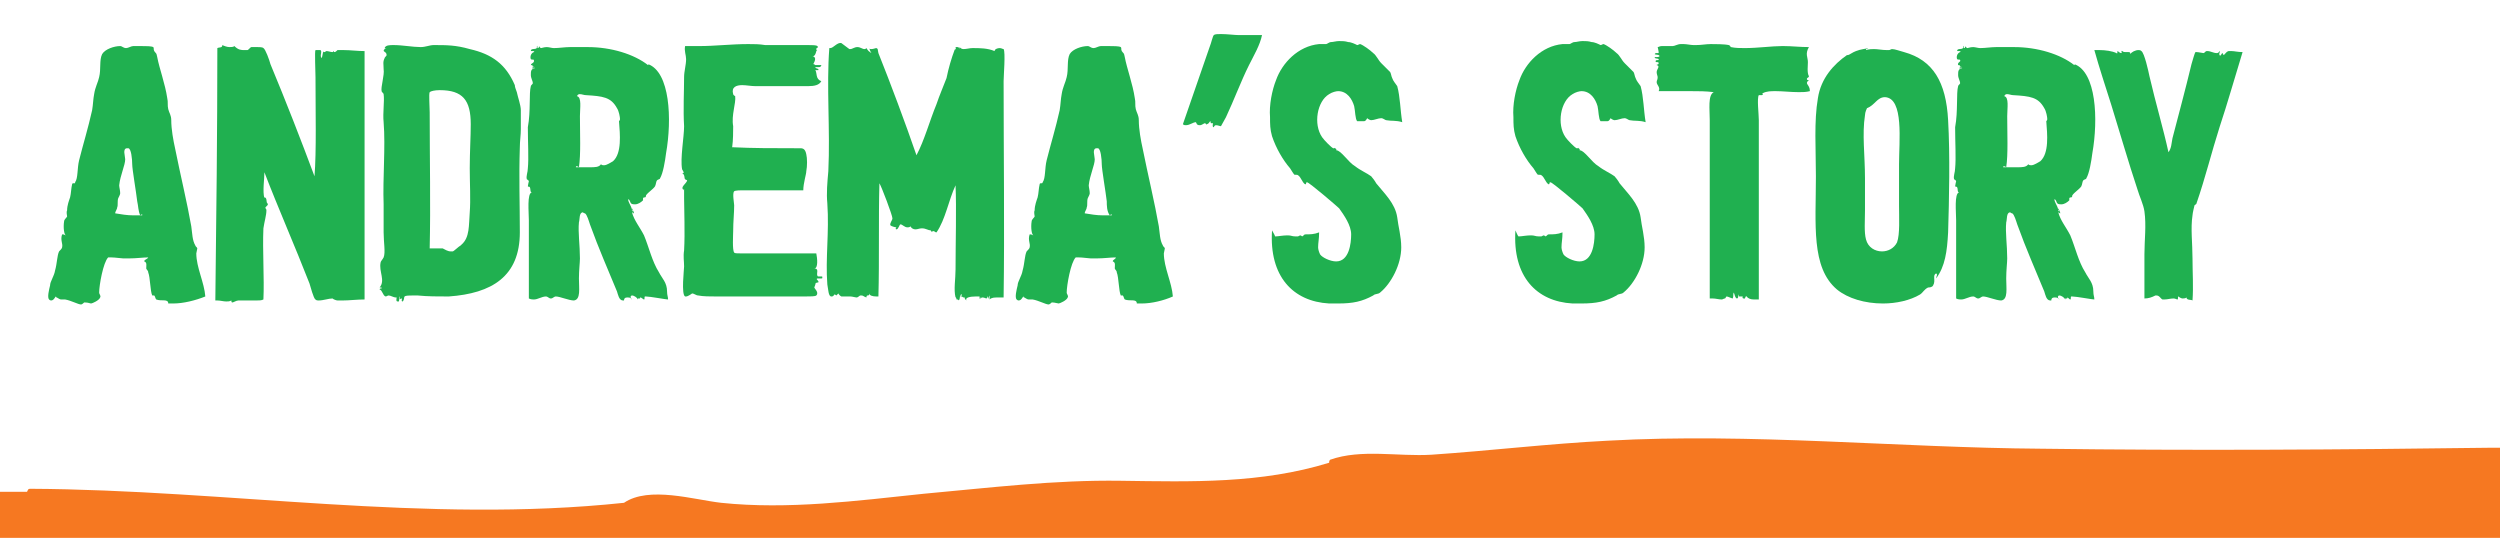
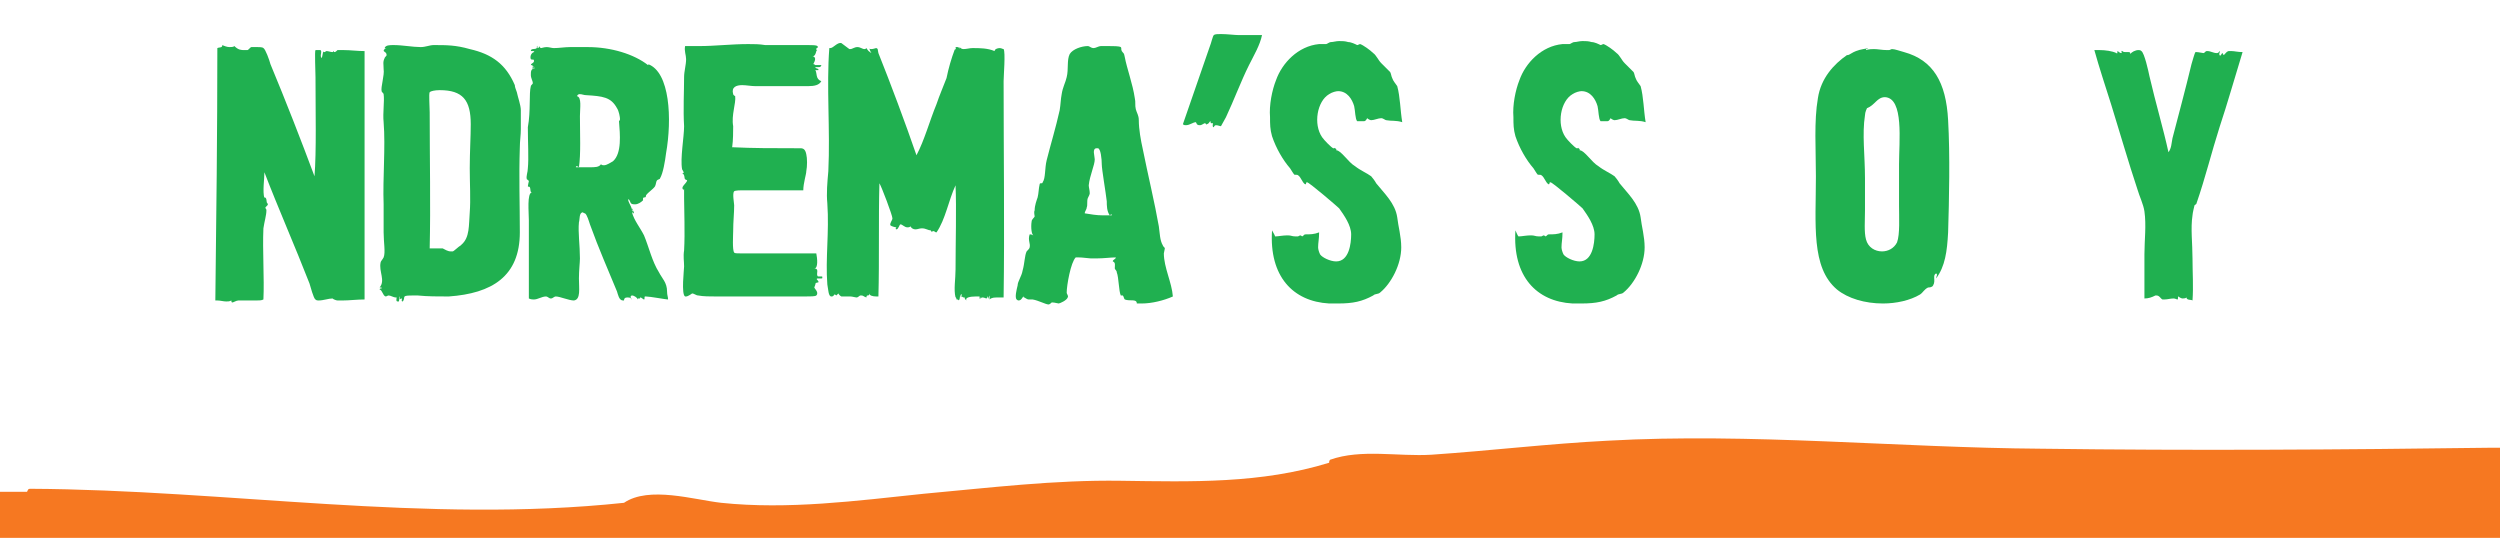
<svg xmlns="http://www.w3.org/2000/svg" x="0px" y="0px" viewBox="0 0 249.6 53.7" style="enable-background:new 0 0 249.6 53.7;" xml:space="preserve">
  <style type="text/css">	.st0{fill:#FFFFFF;}	.st1{opacity:0.9;fill:#F8F5F0;}	.st2{fill:#20B050;}	.st3{fill:#F8F5F0;}	.st4{fill:none;}	.st5{fill:url(#Rectangle_60_00000134929554359783976140000004856516730072642949_);}	.st6{opacity:0.53;}	.st7{opacity:0.24;}	.st8{fill:#6CE0D5;}	.st9{fill:url(#Rectangle_60_00000183251455058373547340000012053222009934657430_);}	.st10{fill:none;stroke:#20B050;stroke-miterlimit:10;}	.st11{fill:#00A651;}	.st12{fill:#22384C;}	.st13{fill:#FFC21C;}	.st14{fill:#F67821;}	.st15{fill:#F9238F;}	.st16{fill:#1673F9;}</style>
  <g id="background" />
  <g id="pattern" />
  <g id="text_x5F_icons">
    <g>
      <g>
        <path class="st14" d="M248.8,44.7L248.8,44.7c-15,0.2-30,0.3-45,0.1c-14.3-0.1-29-1.6-43.3-0.8c-5.9,0.3-11.7,1-17.6,1.4    c-3.3,0.2-7-0.6-10.1,0.5c-0.1,0.1-0.1,0.2-0.1,0.3c-6.8,2.1-13.7,1.9-20.8,1.8c-6.6-0.1-13.1,0.7-19.7,1.3    C85.5,50,78.7,50.9,72,50.2c-2.7-0.3-7.2-1.7-9.7,0C42.5,52.3,22.8,48.9,3,48.8c-0.2,0-0.2,0.1-0.3,0.3c-0.9,0-1.8,0-2.7,0v4.6    h249.6v-9C249.1,44.7,248.8,44.7,248.8,44.7z" />
      </g>
      <g>
-         <rect x="5" y="4.4" class="st4" width="230.5" height="43" />
-         <path class="st2" d="M17.3,30.3c-0.2,0-0.3,0-0.5,0c0-0.5-0.7-0.2-1.2-0.4c-0.1-0.1-0.1-0.3-0.2-0.4c0,0-0.2,0-0.2,0    c-0.2-0.4-0.2-1.8-0.4-2.3c0-0.2-0.2-0.3-0.2-0.4c0-0.3,0.1-0.6-0.2-0.7c0-0.2,0.3-0.2,0.4-0.4c-0.5,0-1.2,0.1-1.9,0.1    c-0.2,0-0.4,0-0.6,0c-0.2,0-0.8-0.1-1.2-0.1c-0.1,0-0.2,0-0.3,0c-0.5,0.5-0.9,2.8-0.9,3.5c0,0.2,0.2,0.3,0.1,0.5    c-0.1,0.3-0.8,0.6-0.9,0.6c-0.1,0-0.3-0.1-0.6-0.1c-0.1,0-0.1,0-0.1,0s-0.2,0.2-0.3,0.2c-0.3,0-1-0.4-1.6-0.5c-0.1,0-0.2,0-0.3,0    c0,0-0.1,0-0.1,0c-0.2,0-0.5-0.3-0.5-0.2c0,0,0,0,0,0c0,0,0-0.1,0-0.1c-0.1,0-0.2,0.4-0.5,0.4c0,0-0.1,0-0.2-0.1    c-0.2-0.2,0-1,0.1-1.4c0-0.4,0.4-0.9,0.5-1.5c0.2-0.7,0.2-1.5,0.4-1.9c0.1-0.1,0.3-0.3,0.3-0.4c0.1-0.4-0.2-0.7,0-1.3    c0,0,0.1,0,0.1,0c0.1,0,0.2,0.1,0.3,0.1c-0.2,0-0.3-0.8-0.2-1.4c0-0.2,0.3-0.4,0.3-0.5c0-0.1-0.1-0.4,0-0.6c0-0.5,0.2-1,0.3-1.3    c0.1-0.4,0.1-0.9,0.2-1.3c0,0,0-0.1,0.1-0.1c0,0,0,0,0.1,0s0.1,0,0.1-0.1c0.3-0.4,0.2-1.4,0.4-2.2c0.4-1.6,0.9-3.2,1.3-5    c0.1-0.6,0.1-1.1,0.2-1.6c0.1-0.7,0.4-1.2,0.5-1.7c0.2-0.8,0-1.7,0.3-2.3c0.3-0.5,1.2-0.8,1.8-0.8c0.2,0,0.3,0.2,0.6,0.2    c0.2,0,0.5-0.2,0.7-0.2c0.1,0,0.5,0,0.8,0c0.5,0,1,0,1.2,0.1c0.1,0.1,0,0.2,0.1,0.4c0.2,0.3,0.2,0.1,0.3,0.6    c0.2,1.1,0.8,2.7,1,4.1c0.1,0.4,0,0.7,0.1,1.1c0.1,0.4,0.3,0.6,0.3,1.1c0,0.9,0.2,2,0.4,2.9c0.5,2.5,1.2,5.4,1.6,7.7    c0.1,0.7,0.1,1.4,0.4,1.9c0,0.1,0.2,0.2,0.2,0.3c0,0.1-0.1,0.4-0.1,0.5c0,1.4,0.8,2.9,0.9,4.3C19.5,30,18.3,30.3,17.3,30.3z     M13.7,20.1c-0.1-0.9-0.5-3.2-0.5-3.7c0-0.5-0.1-1.6-0.4-1.6c0,0-0.1,0-0.1,0c-0.5,0-0.2,0.8-0.2,1.1c0,0.6-0.5,1.6-0.6,2.6    c0,0.2,0.1,0.5,0.1,0.8c0,0.1-0.1,0.3-0.2,0.5c-0.1,0.3,0,0.7-0.1,0.9c0,0.2-0.2,0.4-0.2,0.6c0.6,0.1,1.2,0.2,1.8,0.2    c0.3,0,0.6,0,0.9,0c0-0.1,0-0.1,0-0.1c-0.1,0-0.2,0.1-0.2,0.1C13.8,21.1,13.8,20.5,13.7,20.1z" />
        <path class="st2" d="M21.7,4.8c0.2-0.1,0.5,0,0.5-0.3c0.2,0.1,0.5,0.2,0.7,0.2c0.2,0,0.4,0,0.5-0.1c0.4,0.4,0.7,0.4,1,0.4    C24.5,5,24.7,5,24.7,5c0.1,0,0.3-0.3,0.4-0.3c0.1,0,0.4,0,0.6,0s0.5,0,0.6,0.1c0.2,0.1,0.6,1.2,0.7,1.6c1.5,3.6,3.1,7.7,4.4,11.2    c0.2-2.5,0.1-6.5,0.1-9.9c0-0.6-0.1-2.6,0-2.7c0,0,0.1,0,0.2,0c0.1,0,0.2,0,0.2,0s0.1,0,0.1,0c0.2,0.2-0.1,0.5,0.1,0.8    c0.1-0.1,0.1-0.5,0.2-0.7c0,0.1,0,0.1,0.1,0.1s0.1-0.1,0.2-0.1c0.2,0,0.4,0.1,0.6,0.1c0.1,0,0-0.1,0.1-0.1c0,0,0,0.1,0.1,0.1    c0.1,0,0.2-0.1,0.3-0.2c0.2,0,0.4,0,0.6,0c0.7,0,1.4,0.1,2.1,0.1v24.8c-0.8,0-1.5,0.1-2.2,0.1c-0.2,0-0.3,0-0.5,0    c-0.1,0-0.4-0.1-0.5-0.2c-0.4,0-0.9,0.2-1.4,0.2c-0.1,0-0.2,0-0.3-0.1c-0.2-0.1-0.5-1.3-0.6-1.6c-1.4-3.6-3.2-7.7-4.5-11.1    c0,0.7-0.2,1.9,0,2.6c0,0,0-0.1,0-0.1c0.1,0,0.2,0.1,0.2,0.3c0,0,0,0,0,0c0-0.1,0-0.2,0-0.2s0,0.5,0.1,0.5c0,0,0,0,0-0.1    c0,0.2,0.1,0.2,0,0.3c0,0-0.1,0.1-0.2,0.2c0,0.2,0.1,0.1,0.1,0.3c0,0.5-0.2,1.1-0.3,1.8c-0.1,2.2,0.1,5,0,7.1    c-0.2,0.1-0.4,0.1-0.7,0.1c-0.4,0-0.9,0-1.3,0c-0.2,0-0.4,0-0.5,0c-0.2,0-0.5,0.2-0.6,0.2c-0.1,0-0.1-0.1-0.1-0.2    c-0.2,0.1-0.3,0.1-0.5,0.1c-0.3,0-0.6-0.1-0.9-0.1c-0.1,0-0.1,0-0.2,0C21.6,21.8,21.7,13.1,21.7,4.8z" />
        <path class="st2" d="M39.3,4.5c0.9,0,1.9,0.2,2.7,0.2c0.5,0,0.9-0.2,1.3-0.2c1.3,0,2.2,0,3.6,0.4c2.2,0.5,3.6,1.5,4.5,3.6    c0,0.2,0.1,0.4,0.2,0.7C51.7,9.7,52,10.5,52,11c0,0.6,0,1.3,0,1.9c0,0.6-0.1,1.2-0.1,1.8c-0.1,3,0,5.7,0,8.5    c0,4.4-2.8,6.1-7.1,6.4c-1.1,0-2.1,0-3.1-0.1c-0.1,0-0.3,0-0.5,0c-0.3,0-0.7,0-0.8,0.1c-0.1,0.1,0,0.3-0.2,0.5    c-0.2,0,0-0.3-0.1-0.3c-0.1,0-0.2,0.1-0.2,0.1c0,0,0,0,0-0.3c-0.1,0,0,0.5-0.1,0.5c0,0,0,0-0.1,0c-0.2,0-0.1-0.3-0.1-0.4    c0,0-0.1,0-0.1,0c-0.2,0-0.5-0.2-0.7-0.2c-0.1,0-0.2,0.1-0.3,0.1c-0.3-0.1-0.3-0.6-0.6-0.7c0-0.1,0.1-0.1,0.2-0.1    c0-0.1,0-0.1-0.1-0.1c0,0-0.1,0-0.1,0c0.6-0.7-0.1-1.6,0.1-2.5c0-0.1,0.2-0.3,0.3-0.5c0.2-0.5,0-1.5,0-2.5c0-1,0-2.1,0-2.8    c-0.1-2.6,0.2-5.7,0-8.2c-0.1-0.9,0.1-2.1,0-2.8c0-0.1-0.2-0.2-0.2-0.3c-0.1-0.4,0.3-1.6,0.2-2.2c0-0.5-0.1-0.7,0.1-1.1    c0-0.1,0.2-0.2,0.2-0.3c0-0.4-0.5-0.3-0.2-0.6c0-0.1,0.4,0,0-0.1C38.5,4.5,38.9,4.5,39.3,4.5z M45,25.1c0.1,0,0.2,0,0.2,0    c0.1,0,0.6-0.5,0.8-0.6c0,0,0.1-0.1,0.1-0.1c0.8-0.7,0.7-1.9,0.8-3.2c0.1-1.3,0-2.9,0-4.4c0-1.6,0.1-3.2,0.1-4.4    C47,10,46.2,9,43.9,9c-0.5,0-0.9,0.1-1,0.2c-0.1,0.2,0,1.4,0,2c0,4.7,0.1,9.3,0,13.6c0.2,0,0.3,0,0.5,0c0.3,0,0.6,0,0.8,0    C44.4,24.9,44.7,25.1,45,25.1z" />
        <path class="st2" d="M53,8.6c0-0.1,0.2-0.2,0.2-0.3c0-0.2-0.2-0.5-0.2-0.8c0-0.4,0-0.6,0.4-0.7c0-0.1-0.2,0.1-0.3,0    c0.1-0.1,0.2-0.1,0.3-0.1c-0.5-0.1,0-0.2-0.4-0.2C53,6.3,53.4,6.3,53.3,6c0-0.1-0.2,0-0.3-0.1c-0.1-0.2,0-0.6,0.3-0.7    c-0.1,0-0.1,0,0,0c0.1-0.1,0-0.1-0.1-0.1c-0.1,0-0.2,0-0.2,0c0-0.4,0.7,0,0.6-0.5c0.1-0.1,0,0.2,0.1,0.2c0,0,0.1,0,0.1-0.1    c0.1-0.1,0.1-0.1,0.1-0.1c0,0-0.1,0.1,0.1,0.2c0.1,0,0.3-0.1,0.6-0.1c0.2,0,0.5,0.1,0.7,0.1c0.5,0,1.1-0.1,1.6-0.1    c0.1,0,0.1,0,0.2,0c0.2,0,0.8,0,0.6,0c0.4,0,0.7,0,1,0c2.3,0,4.6,0.7,6,1.8c0.1,0,0-0.1,0-0.1c0,0,0,0,0,0s0,0,0,0    c2.2,0.8,2.4,5.5,1.8,8.9c-0.1,0.8-0.3,2-0.6,2.5c0,0.1-0.2,0.1-0.3,0.2c-0.1,0.1-0.1,0.4-0.2,0.6c-0.2,0.3-0.7,0.6-0.9,0.9    c0,0,0,0.2-0.1,0.2c0,0-0.2,0-0.2,0.1c0,0,0,0.2,0,0.2c-0.2,0.2-0.5,0.4-0.8,0.4c-0.1,0-0.3,0-0.4-0.1c-0.1-0.1-0.1-0.4-0.3-0.4    c0.1,0.5,0.4,0.7,0.4,1.2c0.2-0.1-0.1-0.1,0-0.3c0.1,0.2,0.2,0.4,0.2,0.5c-0.1,0-0.1-0.1-0.2-0.1c0.2,0.8,0.8,1.5,1.2,2.3    c0.5,1.2,0.8,2.6,1.5,3.7c0.3,0.6,0.8,1,0.8,1.9c0,0.4,0.1,0.5,0.1,0.8c-0.2,0-1.8-0.3-2.2-0.3c0,0-0.1,0-0.1,0    c-0.1,0,0,0.3-0.1,0.3c-0.1,0-0.2-0.2-0.4-0.2c0,0.1,0,0.1-0.1,0.1c0,0-0.1,0-0.1,0s0,0,0,0.1c-0.1-0.2-0.4-0.4-0.6-0.4    c-0.1,0-0.2,0.1-0.1,0.3c0.1,0,0.1,0.1,0.1,0.1c-0.2-0.2-0.2-0.2-0.5-0.2c-0.2,0-0.3,0.1-0.3,0.3c0,0,0,0-0.1,0    c-0.4,0-0.5-0.6-0.6-0.9c-0.9-2.2-1.8-4.2-2.7-6.7c-0.1-0.3-0.3-1-0.5-1.1c-0.1,0-0.2-0.1-0.2-0.1c-0.4,0-0.3,0.7-0.4,1    c-0.1,1,0.1,2.3,0.1,3.6c0,0.4-0.1,1.2-0.1,2c0,1,0.2,2.1-0.5,2.2c-0.5,0-1.4-0.4-1.8-0.4c-0.2,0-0.3,0.2-0.5,0.2    c-0.2,0-0.3-0.2-0.5-0.2c-0.4,0-0.8,0.3-1.2,0.3c-0.1,0-0.3,0-0.5-0.1v-7.8c0-0.8-0.2-2.7,0.3-2.8c-0.2,0-0.1-0.3-0.2-0.5    c0-0.1-0.1,0-0.2-0.1c0-0.1,0.1-0.5,0.1-0.5c0-0.1-0.2-0.2-0.2-0.2c-0.1-0.3,0.1-0.7,0.1-1.1c0.1-1,0-2.6,0-4.1    C53,11.1,52.8,9.3,53,8.6z M57.6,16.6c-0.1,0-0.1,0-0.1,0.1c0.1,0,0.2,0,0.3,0c0.4,0,0.7,0,1.1,0c0.5,0,0.9,0,1.1-0.3    c0.1,0.1,0.2,0.1,0.3,0.1c0.3,0,0.7-0.3,0.9-0.4c0.9-0.8,0.7-2.7,0.6-4c0,0,0.1-0.1,0.1-0.2c0-0.2-0.1-0.8-0.3-1.1    c-0.6-1.1-1.4-1.2-3.1-1.3c-0.2,0-0.4-0.1-0.6-0.1c-0.1,0-0.2,0-0.3,0.2c0.5,0.1,0.3,1.2,0.3,2c0,1.7,0.1,3.8-0.1,5.1    C57.7,16.6,57.6,16.6,57.6,16.6z" />
        <path class="st2" d="M68.6,18l-0.2-0.1c-0.1-0.1,0-0.5-0.3-0.6c0.3,0,0.1-0.2,0-0.4c-0.2-1.1,0.2-3.2,0.2-4.3    c-0.1-1.6,0-3.5,0-4.9c0-0.6,0.2-1.2,0.2-1.8c0-0.4-0.2-0.8-0.1-1.3c0.5,0,0.9,0,1.4,0c1.6,0,3.2-0.2,4.9-0.2    c0.6,0,1.1,0,1.7,0.1c0.2,0,0.5,0,0.8,0c0.6,0,1.2,0,1.9,0c0.4,0,1.1,0,1.6,0c0.4,0,0.8,0,0.9,0.1c0.2,0.2-0.1,0.1-0.1,0.3    c0,0.2,0.1,0.1,0.1,0.1c0,0,0,0-0.1,0.1c0,0-0.1,0.6-0.4,0.5c0.5,0.1,0.2,0.6,0.1,0.8c0.1,0,0.2,0.1,0.2,0.1c0.2,0,0.4,0,0.6,0    c0,0.1-0.1,0.2-0.2,0.2c-0.1,0-0.2,0-0.2,0c-0.1,0-0.2,0-0.2,0c0,0.2,0.4,0.1,0.3,0.3h-0.3c0.2,0.3,0,0.9,0.6,1.1    c-0.2,0.4-0.7,0.5-1.3,0.5c-0.4,0-0.7,0-1.2,0h-4.1c-0.4,0-0.9-0.1-1.3-0.1c-0.6,0-1.1,0.2-0.9,0.9c0,0.1,0.2,0.2,0.2,0.2    c0.1,0.7-0.4,1.9-0.2,3c0,0.5,0,1.4-0.1,2.1c2.1,0.1,4.1,0.1,6.2,0.1c0.2,0,0.4,0,0.6,0c0.3,0,0.5,0.1,0.6,0.6    c0.1,0.4,0.1,1.2,0,1.7c0,0.3-0.3,1.2-0.3,1.9c-0.3,0-0.7,0-1,0c-1.2,0-2.5,0-3.6,0c-0.5,0-1,0-1.5,0c-0.1,0-0.7,0-0.8,0.1    c-0.2,0.2,0,1.2,0,1.4c0,0.8-0.1,1.6-0.1,2.6c0,0.3-0.1,1.9,0.1,2.1c0,0.1,0.3,0.1,0.7,0.1c0.4,0,0.9,0,1.2,0h6.3    c0.1,0.5,0.2,1.5-0.2,1.5c0.5,0,0.2,0.5,0.3,0.7c0,0.1,0.1,0.1,0.1,0.1c0.1,0,0.2,0,0.3,0c0.1,0,0.1,0,0.1,0.1    c0,0.1,0,0.1-0.1,0.1c-0.1,0-0.2,0-0.3,0c0,0-0.1,0-0.1,0c-0.2,0.1,0.2,0.2,0.1,0.4c0,0-0.2,0-0.3,0.1c0.1-0.1-0.1,0.4-0.1,0.4    c0,0.1,0.5,0.5,0.2,0.8c-0.1,0.1-0.6,0.1-1.1,0.1c-0.8,0-1.8,0-2.4,0c-1.7,0-3.2,0-4.6,0c-0.7,0-1.3,0-1.9,0    c-0.6,0-1.3,0-1.8-0.1c-0.2,0-0.4-0.2-0.6-0.2c0,0-0.4,0.3-0.6,0.3c-0.1,0-0.1,0-0.1,0c-0.4-0.2-0.1-2.7-0.1-3c0-0.5-0.1-1,0-1.6    c0.1-1.8,0-4,0-5.2c0-0.3,0-0.6,0-0.9c0-0.1-0.1,0,0,0.1C67.8,18.7,68.6,18.3,68.6,18z" />
        <path class="st2" d="M82.6,20.3c-0.1-1,0-2.1,0.1-3.2c0.2-4.1-0.2-8.5,0.1-12.3c0,0,0.1,0,0.1,0c0.3,0,0.7-0.6,1.1-0.5    c0,0,0.8,0.6,0.8,0.6c0,0,0.1,0,0.1,0c0.2,0,0.4-0.2,0.7-0.2c0.3,0,0.5,0.2,0.7,0.2c0.1,0,0.1,0,0.2-0.1c0.2,0.3,0.2,0.3,0.5,0.5    C87,5.3,86.8,5,86.8,4.8c0,0.1,0.1,0.1,0.2,0.1c0.2,0,0.4-0.1,0.5-0.1c0.2,0.1,0.1,0.1,0.2,0.5c1.2,3,2.7,7,3.8,10.2    c0.8-1.5,1.3-3.4,2-5.1c0.3-0.9,0.7-1.8,1-2.6C94.7,6.8,95,5.8,95.3,5c0-0.1,0.2,0,0.1-0.3c0.1,0,0.1,0,0.2,0    c0.1,0,0.2,0.1,0.2,0.2c0-0.1,0-0.2,0-0.2c0,0,0-0.1,0-0.1c0,0.1,0,0.1,0,0.1c0.1,0.1,0.2,0.2,0.4,0.2c0.3,0,0.6-0.1,0.9-0.1    c0.7,0,1.5,0,2.2,0.3c0-0.2,0.3-0.3,0.5-0.3c0.2,0,0.3,0.1,0.4,0.1c0.2,0.3,0,2.7,0,3.2c0,7.1,0.1,14.9,0,21.6    c-0.2,0-0.4,0-0.6,0c-0.3,0-0.6,0-0.8,0.2v-0.4c0,0-0.1,0.2-0.1,0.2v-0.1c0-0.1,0,0.2,0,0.2c-0.1,0-0.1-0.2-0.1-0.2    c-0.1,0,0,0.1-0.1,0.2c-0.1,0-0.2-0.1-0.4-0.1c-0.1,0-0.1,0-0.1,0.1c0-0.1-0.1-0.1-0.1-0.1c0,0,0,0.2-0.1,0.1c0,0,0-0.2,0-0.2    c-0.1,0-0.2,0-0.4,0c-0.5,0-1.1,0.1-0.9,0.4c-0.1-0.1-0.2-0.1-0.2-0.4c0,0.1,0,0.1,0,0.1c0,0-0.1,0-0.1,0c0,0-0.3-0.2-0.2,0    c-0.1-0.1,0.1-0.3,0-0.3c-0.1-0.1-0.1,0.2-0.1,0.3c0-0.1-0.1-0.3,0-0.4c-0.1,0.1,0,0.6-0.2,0.7c0.1,0-0.1-0.1-0.1-0.1    c0,0-0.1,0-0.1,0c0,0,0,0.1,0,0.1c0,0,0-0.1,0-0.1c0-0.1-0.1-0.3-0.1-0.2c-0.2-0.8,0-1.8,0-2.8c0-2.6,0.1-6.1,0-8.4    c-0.7,1.5-1,3.4-1.9,4.7c-0.2,0-0.2-0.2-0.4-0.1S93,23,92.9,23c-0.2,0-0.5-0.2-0.8-0.2c0,0-0.1,0-0.1,0c-0.2,0-0.4,0.1-0.6,0.1    s-0.4-0.1-0.5-0.3c-0.1,0.1-0.2,0.1-0.3,0.1c-0.3,0-0.5-0.3-0.7-0.3c-0.1,0-0.2,0.5-0.4,0.5c-0.1,0-0.1-0.1,0-0.2    c-0.1,0-0.5-0.1-0.6-0.2c-0.1-0.2,0.2-0.5,0.2-0.7c0-0.3-1.1-3.2-1.3-3.5c-0.1,3.6,0,7.6-0.1,11.3c-0.1,0-0.1,0-0.2,0    c-0.4,0-0.7-0.1-0.7-0.3c0,0.2-0.1,0.2-0.2,0.2c0,0-0.1,0-0.1,0.2c-0.3-0.1-0.3-0.2-0.5-0.2c0,0-0.1,0-0.1,0    c-0.1,0-0.2,0.2-0.4,0.2c-0.1,0-0.4-0.1-0.6-0.1c-0.1,0-0.1,0-0.2,0c-0.2,0-0.4,0-0.5,0c-0.1,0-0.1,0-0.2,0c0,0-0.2-0.1-0.3-0.3    c-0.1,0.1-0.2,0.2-0.2,0.2c0,0-0.1-0.1-0.2-0.1c-0.1,0.2-0.2,0.2-0.3,0.2c-0.3,0-0.3-0.7-0.4-1.2C82.4,25.8,82.8,23.2,82.6,20.3z    " />
        <path class="st2" d="M114,30.3c-0.2,0-0.3,0-0.5,0c0-0.5-0.7-0.2-1.2-0.4c-0.1-0.1-0.1-0.3-0.2-0.4c0,0-0.2,0-0.2,0    c-0.2-0.4-0.2-1.8-0.4-2.3c0-0.2-0.2-0.3-0.2-0.4c0-0.3,0.1-0.6-0.2-0.7c0-0.2,0.3-0.2,0.3-0.4c-0.5,0-1.2,0.1-1.9,0.1    c-0.2,0-0.4,0-0.6,0c-0.2,0-0.8-0.1-1.2-0.1c-0.1,0-0.2,0-0.3,0c-0.5,0.5-0.9,2.8-0.9,3.5c0,0.2,0.2,0.3,0.1,0.5    c-0.1,0.3-0.8,0.6-0.9,0.6c-0.1,0-0.4-0.1-0.6-0.1c-0.1,0-0.1,0-0.1,0s-0.2,0.2-0.3,0.2c-0.3,0-1-0.4-1.6-0.5c-0.1,0-0.2,0-0.3,0    c0,0-0.1,0-0.1,0c-0.2,0-0.5-0.3-0.5-0.2c0,0,0,0,0,0c0,0,0-0.1,0-0.1c-0.1,0-0.2,0.4-0.5,0.4c0,0-0.1,0-0.2-0.1    c-0.2-0.2,0-1,0.1-1.4c0-0.4,0.4-0.9,0.5-1.5c0.2-0.7,0.2-1.5,0.4-1.9c0.1-0.1,0.3-0.3,0.3-0.4c0.1-0.4-0.2-0.7,0-1.3    c0,0,0.1,0,0.1,0c0.1,0,0.2,0.1,0.3,0.1c-0.2,0-0.3-0.8-0.2-1.4c0-0.2,0.3-0.4,0.3-0.5c0-0.1-0.1-0.4,0-0.6c0-0.5,0.2-1,0.3-1.3    c0.1-0.4,0.1-0.9,0.2-1.3c0,0,0-0.1,0.1-0.1s0,0,0.1,0c0,0,0.1,0,0.1-0.1c0.3-0.4,0.2-1.4,0.4-2.2c0.4-1.6,0.9-3.2,1.3-5    c0.1-0.6,0.1-1.1,0.2-1.6c0.1-0.7,0.4-1.2,0.5-1.7c0.2-0.8,0-1.7,0.3-2.3c0.3-0.5,1.2-0.8,1.8-0.8c0.2,0,0.3,0.2,0.6,0.2    c0.2,0,0.5-0.2,0.7-0.2c0.1,0,0.5,0,0.8,0c0.5,0,1,0,1.2,0.1c0.1,0.1,0,0.2,0.1,0.4c0.2,0.3,0.2,0.1,0.3,0.6    c0.2,1.1,0.8,2.7,1,4.1c0.1,0.4,0,0.7,0.1,1.1c0.1,0.4,0.3,0.6,0.3,1.1c0,0.9,0.2,2,0.4,2.9c0.5,2.5,1.2,5.4,1.6,7.7    c0.1,0.7,0.1,1.4,0.4,1.9c0,0.1,0.2,0.2,0.2,0.3c0,0.1-0.1,0.4-0.1,0.5c0,1.4,0.8,2.9,0.9,4.3C116.2,30,115,30.3,114,30.3z     M110.5,20.1c-0.1-0.9-0.5-3.2-0.5-3.7c0-0.5-0.1-1.6-0.4-1.6c0,0-0.1,0-0.1,0c-0.5,0-0.2,0.8-0.2,1.1c0,0.6-0.5,1.6-0.6,2.6    c0,0.2,0.1,0.5,0.1,0.8c0,0.1-0.1,0.3-0.2,0.5c-0.1,0.3,0,0.7-0.1,0.9c0,0.2-0.2,0.4-0.2,0.6c0.6,0.1,1.2,0.2,1.8,0.2    c0.3,0,0.6,0,0.9,0c0-0.1,0-0.1,0-0.1c-0.1,0-0.2,0.1-0.2,0.1C110.5,21.1,110.5,20.5,110.5,20.1z" />
        <path class="st2" d="M120.8,4.6c0.1-0.2,0.3-1.1,0.4-1.1c0.1-0.1,0.4-0.1,0.7-0.1c0.6,0,1.4,0.1,1.7,0.1h2.4c-0.2,1-0.8,2-1.3,3    c-0.8,1.6-1.5,3.5-2.3,5.2c-0.1,0.2-0.5,0.9-0.5,0.9c-0.1,0-0.3-0.1-0.5-0.1c-0.1,0-0.2,0.1-0.2,0.2c-0.2,0-0.1-0.3-0.1-0.4    c0,0-0.1,0-0.2,0c0,0-0.1-0.2,0-0.2c-0.2,0-0.1,0.2-0.4,0.3c-0.1,0.1-0.1-0.1-0.2-0.1c-0.1,0-0.3,0.2-0.5,0.2    c-0.1,0-0.2,0-0.3-0.1c0,0-0.1-0.2-0.1-0.2c-0.3,0-0.6,0.3-1,0.3c-0.1,0-0.2,0-0.3-0.1C118.9,10.1,119.9,7.2,120.8,4.6z" />
        <path class="st2" d="M127.3,23.6c0,0,0.1,0,0.1,0c0.2,0,0.7-0.1,1.1-0.1c0.1,0,0.1,0,0.1,0c0.3,0,0.4,0.1,0.7,0.1    c0.1,0,0.2,0,0.3,0c0,0,0.2-0.1,0.2-0.1c0.1,0,0.2,0.1,0.2,0.1c0.1,0,0.2-0.2,0.3-0.2c0.5,0,0.9,0,1.4-0.2c0,0.7-0.1,1-0.1,1.5    c0,0.2,0.1,0.5,0.2,0.7c0.2,0.3,1,0.7,1.6,0.7c1.3,0,1.5-1.8,1.5-2.7c0-0.9-0.7-1.9-1.2-2.6c-0.2-0.2-3-2.6-3.2-2.6    c-0.2,0,0,0.2-0.2,0.2c-0.3-0.2-0.4-0.7-0.7-0.9c-0.1-0.1-0.4,0-0.4-0.1c-0.1-0.1-0.2-0.3-0.4-0.6c-0.7-0.8-1.4-2-1.8-3.2    c-0.2-0.7-0.2-1.2-0.2-1.9c-0.1-1.2,0.2-2.7,0.6-3.7c0.6-1.7,2.2-3.4,4.3-3.6c0.1,0,0.3,0,0.5,0c0.1,0,0.1,0,0.2,0    c0.1,0,0.3-0.2,0.5-0.2c0.2,0,0.5-0.1,0.8-0.1c0.3,0,0.6,0,0.9,0.1c0.3,0,0.7,0.2,0.9,0.3c0.1,0,0.2-0.1,0.3-0.1    c0.3,0.1,1,0.6,1.3,0.9c0.3,0.2,0.5,0.7,0.8,1c0.3,0.3,0.7,0.7,0.9,0.9c0.1,0.2,0.1,0.4,0.2,0.6c0.1,0.3,0.3,0.5,0.5,0.8    c0.3,1.1,0.3,2.4,0.5,3.6c-0.6-0.2-1.1-0.1-1.6-0.2c-0.1,0-0.3-0.2-0.5-0.2c-0.3,0-0.7,0.2-1,0.2c-0.1,0-0.3-0.1-0.4-0.2    c-0.1,0.2-0.2,0.3-0.3,0.3c-0.2,0-0.4,0-0.6,0c0,0-0.1,0-0.1,0c-0.2-0.2-0.2-1.1-0.3-1.5c-0.2-0.7-0.7-1.5-1.6-1.5    c-0.2,0-0.6,0.1-0.9,0.3c-1.2,0.7-1.6,3-0.7,4.3c0.2,0.3,0.9,1,1.1,1.1c0,0,0.1,0,0.1,0c0.1,0,0-0.1,0.1,0    c0.2,0.1,0.1,0.2,0.1,0.2c0.5,0,1.2,1.2,1.9,1.6c0.5,0.4,1.2,0.7,1.6,1c0.1,0.1,0.4,0.5,0.5,0.7c0.8,1,1.9,2,2.1,3.4    c0.1,0.9,0.4,1.9,0.4,3c0,1.7-1,3.6-2.1,4.5c-0.2,0.2-0.5,0.1-0.7,0.3c-1.1,0.6-2,0.8-3.5,0.8c-0.3,0-0.6,0-0.9,0    c-3.6-0.2-6-2.7-5.7-7.3C127.1,23.2,127.3,23.5,127.3,23.6z" />
        <path class="st2" d="M151.6,23.6c0,0,0.1,0,0.1,0c0.2,0,0.7-0.1,1.1-0.1c0.1,0,0.1,0,0.1,0c0.3,0,0.4,0.1,0.7,0.1    c0.1,0,0.2,0,0.3,0c0,0,0.2-0.1,0.2-0.1c0.1,0,0.2,0.1,0.2,0.1c0.1,0,0.2-0.2,0.3-0.2c0.5,0,0.9,0,1.4-0.2c0,0.7-0.1,1-0.1,1.5    c0,0.2,0.1,0.5,0.2,0.7c0.2,0.3,1,0.7,1.6,0.7c1.3,0,1.5-1.8,1.5-2.7c0-0.9-0.7-1.9-1.2-2.6c-0.2-0.2-3-2.6-3.2-2.6    c-0.2,0,0,0.2-0.2,0.2c-0.3-0.2-0.4-0.7-0.7-0.9c-0.1-0.1-0.4,0-0.4-0.1c-0.1-0.1-0.2-0.3-0.4-0.6c-0.7-0.8-1.4-2-1.8-3.2    c-0.2-0.7-0.2-1.2-0.2-1.9c-0.1-1.2,0.2-2.7,0.6-3.7c0.6-1.7,2.2-3.4,4.3-3.6c0.1,0,0.3,0,0.5,0c0.1,0,0.1,0,0.2,0    c0.1,0,0.3-0.2,0.5-0.2c0.2,0,0.5-0.1,0.8-0.1c0.3,0,0.6,0,0.9,0.1c0.3,0,0.7,0.2,0.9,0.3c0.1,0,0.2-0.1,0.3-0.1    c0.3,0.1,1,0.6,1.3,0.9c0.3,0.2,0.5,0.7,0.8,1c0.3,0.3,0.7,0.7,0.9,0.9c0.1,0.2,0.1,0.4,0.2,0.6c0.1,0.3,0.3,0.5,0.5,0.8    c0.3,1.1,0.3,2.4,0.5,3.6c-0.6-0.2-1.1-0.1-1.6-0.2c-0.1,0-0.3-0.2-0.5-0.2c-0.3,0-0.7,0.2-1,0.2c-0.1,0-0.3-0.1-0.4-0.2    c-0.1,0.2-0.2,0.3-0.3,0.3c-0.2,0-0.4,0-0.6,0c0,0-0.1,0-0.1,0c-0.2-0.2-0.2-1.1-0.3-1.5c-0.2-0.7-0.7-1.5-1.6-1.5    c-0.2,0-0.6,0.1-0.9,0.3c-1.2,0.7-1.6,3-0.7,4.3c0.2,0.3,0.9,1,1.1,1.1c0,0,0.1,0,0.1,0c0.1,0,0-0.1,0.1,0    c0.2,0.1,0.1,0.2,0.1,0.2c0.5,0,1.2,1.2,1.9,1.6c0.5,0.4,1.2,0.7,1.6,1c0.1,0.1,0.4,0.5,0.5,0.7c0.8,1,1.9,2,2.1,3.4    c0.1,0.9,0.4,1.9,0.4,3c0,1.7-1,3.6-2.1,4.5c-0.2,0.2-0.5,0.1-0.7,0.3c-1.1,0.6-2,0.8-3.5,0.8c-0.3,0-0.6,0-0.9,0    c-3.6-0.2-6-2.7-5.7-7.3C151.4,23.2,151.5,23.5,151.6,23.6z" />
-         <path class="st2" d="M180.5,6.2c0,0.3-0.1,1.1,0.1,1.4c0,0.2-0.2,0.1-0.2,0.3c0,0.1,0.1,0.1,0.2,0.1c-0.5,0.4,0.1,0.4,0.1,1.1    c-0.4,0.1-0.7,0.1-1.1,0.1c-0.8,0-1.6-0.1-2.3-0.1c-0.5,0-0.9,0-1.3,0.2c-0.1,0,0,0.1,0,0.1c0,0.1-0.1,0.1-0.1,0.1    c-0.1,0-0.1,0-0.2,0c0,0,0,0-0.1,0c-0.2,0.3,0,1.9,0,2.5c0,5.8,0,12.4,0,17.9c-0.1,0-0.3,0-0.5,0c-0.3,0-0.6-0.1-0.7-0.3    c-0.2-0.1-0.1,0.3-0.3,0.2c-0.2,0-0.1-0.2-0.1-0.2c-0.1,0-0.2,0-0.3,0c-0.1,0-0.1,0-0.1-0.2c-0.1,0.1,0,0.4-0.2,0.4    c-0.2-0.1-0.2-0.4-0.3-0.6c-0.1,0.2,0,0.3-0.1,0.6c-0.1,0-0.5-0.2-0.6-0.2c-0.1,0-0.1,0.2-0.2,0.2c-0.1,0-0.2,0.1-0.3,0.1    c-0.3,0-0.6-0.1-0.9-0.1c-0.1,0-0.2,0-0.3,0c0-5.6,0-11.9,0-17.8c0-1.1-0.2-2.5,0.4-2.8c-0.8-0.1-1.5-0.1-2.3-0.1    c-0.6,0-1.3,0-1.9,0c-0.4,0-0.9,0-1.3,0c0.2-0.4-0.2-0.6-0.2-0.9c0-0.2,0.1-0.2,0.1-0.5c0-0.1-0.1-0.3-0.1-0.5    c0-0.3,0.4-0.6,0-0.7c0-0.1,0.2,0,0.2-0.2c0-0.1-0.1-0.1-0.2-0.1c-0.1,0-0.1,0-0.1-0.1s0.1-0.1,0.2-0.1c0.1,0,0.1,0,0.1-0.1    c-0.1-0.1-0.4,0-0.4-0.2c0.1,0,0.1,0,0.2,0c0.1,0,0.2,0,0.3-0.1c-0.1-0.2-0.4-0.1-0.5-0.2c0,0,0.1-0.1,0.1-0.1c0.1,0,0.1,0,0.2,0    c0.1,0,0.1,0,0.1-0.1c0-0.1-0.1-0.5-0.1-0.5c0.1,0,0.2-0.1,0.4-0.1c0.4,0,0.7,0,1.1,0c0.2,0,0.5-0.2,0.8-0.2c0.1,0,0.2,0,0.3,0    c0.3,0,0.7,0.1,1,0.1c0.1,0,0.1,0,0.2,0c0.6,0,1-0.1,1.5-0.1c0.4,0,1.4,0,1.8,0.1c0.1,0,0.2,0.2,0.2,0.2c0.5,0.1,0.9,0.1,1.4,0.1    c1.3,0,2.7-0.2,3.7-0.2c0.1,0,0.1,0,0.2,0c0.8,0,1.6,0.1,2.5,0.1C180.2,5.4,180.5,5.7,180.5,6.2z" />
        <path class="st2" d="M184.5,5.5c0.1,0,0.5-0.3,0.8-0.4c0.5-0.2,0.9-0.2,1.2-0.3c0,0.1-0.2,0-0.2,0.2c0.3-0.1,0.6-0.1,0.8-0.1    c0.4,0,0.8,0.1,1.3,0.1c0.1,0,0.1,0,0.2,0c0.1,0,0.2-0.1,0.3-0.1c0.3,0,0.8,0.2,1.2,0.3c2.9,0.8,4.2,3,4.4,6.8    c0.2,3.5,0.1,7.9,0,11.2c-0.1,1.9-0.3,3.4-1.2,4.6c0-0.2,0.2-0.4,0-0.5c-0.4,0.2,0,0.7-0.3,1.2c-0.1,0.2-0.4,0.2-0.5,0.2    c-0.4,0.2-0.5,0.5-0.8,0.7c-1,0.6-2.4,0.9-3.7,0.9c-1.8,0-3.5-0.5-4.6-1.4c-2.6-2.2-2.1-6.5-2.1-11.3c0-2.7-0.2-5.5,0.2-7.8    c0.3-2,1.6-3.4,2.9-4.3c0,0,0,0,0.1,0C184.4,5.5,184.4,5.5,184.5,5.5z M186.2,17.8c0,1,0,2.1,0,3.2c0,1-0.1,2.2,0.1,2.9    c0.2,0.8,0.9,1.2,1.6,1.2c0.6,0,1.2-0.3,1.5-0.9c0.3-0.8,0.2-2.5,0.2-3.7c0-1.4,0-2.7,0-4.1c0-2.3,0.5-6.6-1.4-6.7    c-0.8,0-1,0.8-1.8,1.1c0,0-0.2,0.4-0.2,0.7C185.9,13.4,186.2,15.5,186.2,17.8z" />
-         <path class="st2" d="M195.5,8.6c0-0.1,0.2-0.2,0.2-0.3c0-0.2-0.2-0.5-0.2-0.8c0-0.4,0-0.6,0.4-0.7c0-0.1-0.2,0.1-0.3,0    c0.1-0.1,0.2-0.1,0.3-0.1c-0.5-0.1,0-0.2-0.4-0.2c-0.1-0.3,0.3-0.3,0.2-0.5c0-0.1-0.2,0-0.3-0.1c-0.1-0.2,0-0.6,0.3-0.7    c-0.1,0-0.1,0,0,0c0.1-0.1,0-0.1-0.1-0.1c-0.1,0-0.2,0-0.2,0c0-0.4,0.7,0,0.6-0.5c0.1-0.1,0,0.2,0.1,0.2c0,0,0.1,0,0.1-0.1    c0.1-0.1,0.1-0.1,0.1-0.1c0,0-0.1,0.1,0.1,0.2c0.1,0,0.3-0.1,0.6-0.1c0.2,0,0.5,0.1,0.7,0.1c0.5,0,1.1-0.1,1.6-0.1    c0.1,0,0.1,0,0.2,0c0.2,0,0.8,0,0.6,0c0.4,0,0.7,0,1,0c2.3,0,4.6,0.7,6,1.8c0.1,0,0-0.1,0-0.1c0,0,0,0,0,0s0,0,0,0    c2.2,0.8,2.4,5.5,1.8,8.9c-0.1,0.8-0.3,2-0.6,2.5c0,0.1-0.2,0.1-0.3,0.2c-0.1,0.1-0.1,0.4-0.2,0.6c-0.2,0.3-0.7,0.6-0.9,0.9    c0,0,0,0.2-0.1,0.2c0,0-0.2,0-0.2,0.1c0,0,0,0.2,0,0.2c-0.2,0.2-0.5,0.4-0.8,0.4c-0.1,0-0.3,0-0.4-0.1c-0.1-0.1-0.1-0.4-0.3-0.4    c0.1,0.5,0.4,0.7,0.4,1.2c0.2-0.1-0.1-0.1,0-0.3c0.1,0.2,0.2,0.4,0.2,0.5c-0.1,0-0.1-0.1-0.2-0.1c0.2,0.8,0.8,1.5,1.2,2.3    c0.5,1.2,0.8,2.6,1.5,3.7c0.3,0.6,0.8,1,0.8,1.9c0,0.4,0.1,0.5,0.1,0.8c-0.2,0-1.8-0.3-2.2-0.3c0,0-0.1,0-0.1,0    c-0.1,0,0,0.3-0.1,0.3c-0.1,0-0.2-0.2-0.3-0.2c0,0.1,0,0.1-0.1,0.1c0,0-0.1,0-0.1,0s0,0,0,0.1c-0.1-0.2-0.4-0.4-0.6-0.4    c-0.1,0-0.2,0.1-0.1,0.3c0.1,0,0.1,0.1,0.1,0.1c-0.2-0.2-0.2-0.2-0.5-0.2c-0.2,0-0.3,0.1-0.3,0.3c0,0,0,0-0.1,0    c-0.4,0-0.5-0.6-0.6-0.9c-0.9-2.2-1.8-4.2-2.7-6.7c-0.1-0.3-0.3-1-0.5-1.1c-0.1,0-0.2-0.1-0.2-0.1c-0.4,0-0.3,0.7-0.4,1    c-0.1,1,0.1,2.3,0.1,3.6c0,0.4-0.1,1.2-0.1,2c0,1,0.2,2.1-0.5,2.2c-0.5,0-1.4-0.4-1.8-0.4c-0.2,0-0.3,0.2-0.5,0.2    c-0.2,0-0.3-0.2-0.5-0.2c-0.4,0-0.8,0.3-1.2,0.3c-0.1,0-0.3,0-0.5-0.1v-7.8c0-0.8-0.2-2.7,0.3-2.8c-0.2,0-0.1-0.3-0.2-0.5    c0-0.1-0.1,0-0.2-0.1c0-0.1,0.1-0.5,0.1-0.5c0-0.1-0.2-0.2-0.2-0.2c-0.1-0.3,0.1-0.7,0.1-1.1c0.1-1,0-2.6,0-4.1    C195.5,11.1,195.3,9.3,195.5,8.6z M200.1,16.6c-0.1,0-0.1,0-0.1,0.1c0.1,0,0.2,0,0.3,0c0.4,0,0.7,0,1.1,0c0.5,0,0.9,0,1.1-0.3    c0.1,0.1,0.2,0.1,0.3,0.1c0.3,0,0.7-0.3,0.9-0.4c0.9-0.8,0.7-2.7,0.6-4c0,0,0.1-0.1,0.1-0.2c0-0.2-0.1-0.8-0.3-1.1    c-0.6-1.1-1.4-1.2-3.1-1.3c-0.2,0-0.4-0.1-0.6-0.1c-0.1,0-0.2,0-0.3,0.2c0.5,0.1,0.3,1.2,0.3,2c0,1.7,0.1,3.8-0.1,5.1    C200.2,16.6,200.1,16.6,200.1,16.6z" />
        <path class="st2" d="M211.4,5.1c0.1,0,0.2,0.2,0.4,0.2c0.1,0-0.1-0.3,0.1-0.2c0.1,0.1,0.2,0.1,0.3,0.1c0.1,0,0.2,0,0.3,0    c0.1,0,0.2,0,0.2,0.2c0.1-0.2,0.5-0.4,0.8-0.4c0.1,0,0.2,0,0.3,0.1c0.3,0.2,0.7,2,0.8,2.5c0.6,2.6,1.4,5.3,1.9,7.6    c0.3-0.4,0.3-0.9,0.4-1.4c0.6-2.3,1.3-4.9,1.9-7.4c0.1-0.3,0.3-1.1,0.4-1.2c0,0,0.1,0,0.1,0c0.2,0,0.6,0.1,0.7,0.1    c0.1,0,0.2-0.2,0.3-0.2c0,0,0.1,0,0.1,0c0.3,0,0.6,0.2,0.9,0.2c0.1,0,0.2,0,0.3-0.2c0.1,0.1-0.1,0.2,0,0.4    c0.1,0.2,0.2-0.2,0.3-0.2c0,0,0.1,0.2,0.1,0.2c0.2-0.1,0.2-0.3,0.5-0.4c0.1,0,0.2,0,0.3,0c0.3,0,0.6,0.1,1.1,0.1    c-0.8,2.6-1.5,5.1-2.3,7.5c-0.8,2.5-1.4,5-2.3,7.6c0,0.1-0.1,0.1-0.2,0.2c0,0-0.2,0.8-0.2,1c-0.2,1.3,0,2.8,0,4.3    c0,1.4,0.1,2.8,0,4.2c-0.1-0.1-0.6,0-0.6-0.3c-0.1,0.1-0.3,0.1-0.4,0.1c-0.1,0-0.3-0.1-0.4-0.2c-0.1,0,0,0.3-0.1,0.3    c-0.1,0-0.2-0.1-0.4-0.1c-0.3,0-0.6,0.1-0.9,0.1c-0.1,0-0.2,0-0.2,0c-0.2-0.1-0.3-0.4-0.6-0.4c0,0-0.1,0-0.1,0    c-0.4,0.2-0.7,0.3-1.1,0.3c0-1.5,0-2.9,0-4.4c0-1.4,0.2-2.9,0-4.3c-0.1-0.7-0.5-1.5-0.7-2.2c-0.9-2.7-1.7-5.5-2.6-8.4    c-0.6-1.9-1.2-3.7-1.7-5.5c0.1,0,0.3,0,0.5,0c0.6,0,1.3,0.1,1.7,0.3C211.4,5.4,211.4,5.3,211.4,5.1z" />
      </g>
    </g>
  </g>
</svg>